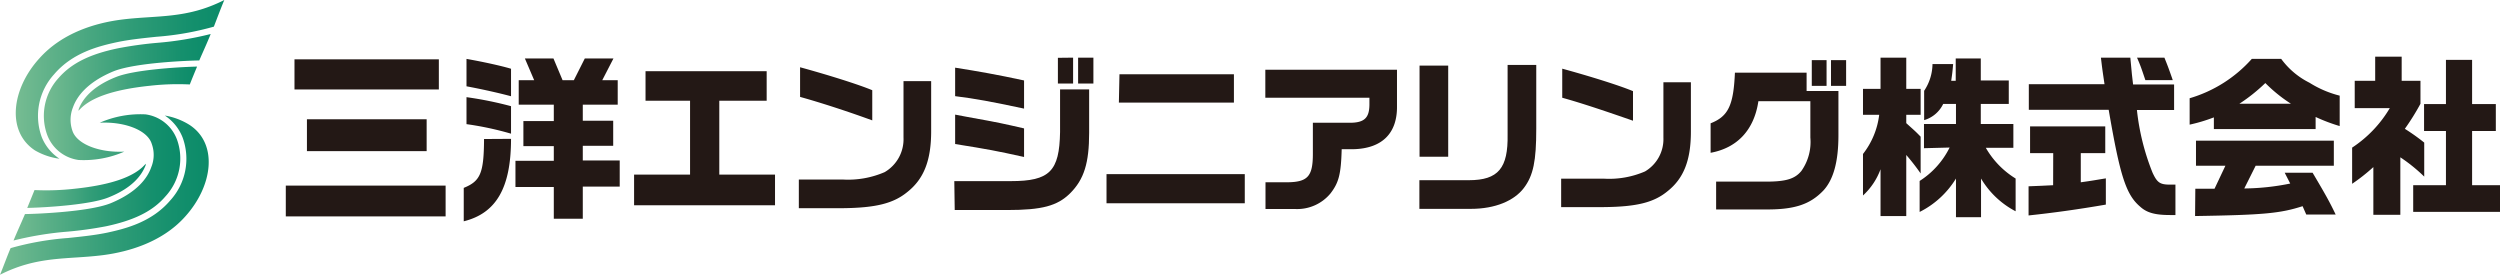
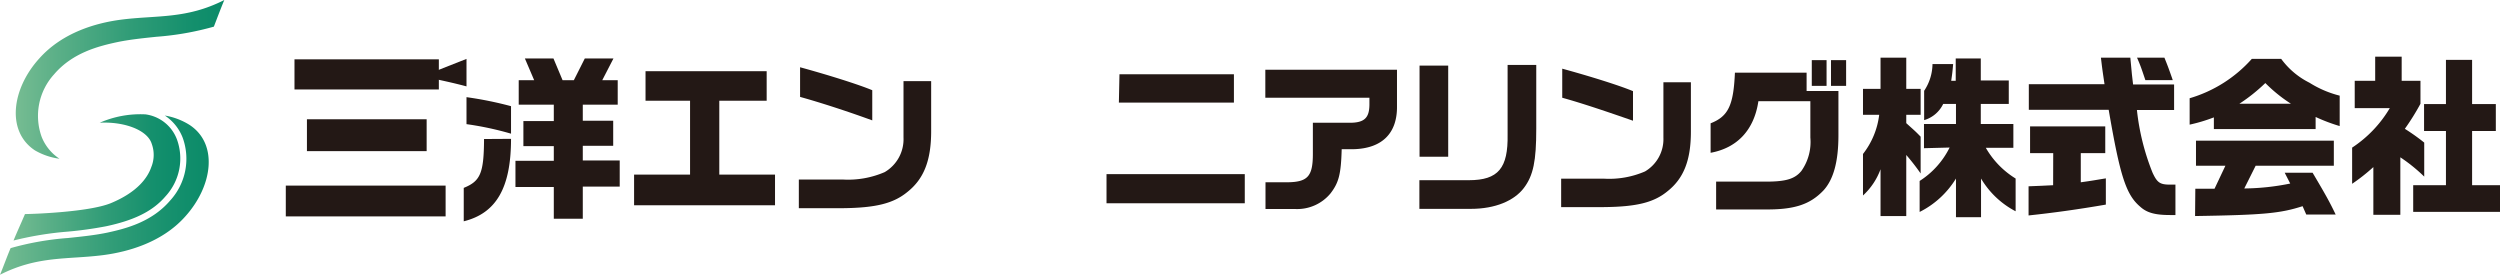
<svg xmlns="http://www.w3.org/2000/svg" xmlns:xlink="http://www.w3.org/1999/xlink" viewBox="0 0 299.25 32.86">
  <defs>
    <style>.cls-1{fill:url(#名称未設定グラデーション_77);}.cls-2{fill:url(#名称未設定グラデーション_77-2);}.cls-3{fill:url(#名称未設定グラデーション_77-3);}.cls-4{fill:url(#名称未設定グラデーション_77-4);}.cls-5{fill:url(#名称未設定グラデーション_77-5);}.cls-6{fill:url(#名称未設定グラデーション_77-6);}.cls-7{fill:#231815;}</style>
    <linearGradient id="名称未設定グラデーション_77" x1="9.37" y1="10.61" x2="23.55" y2="10.61" gradientUnits="userSpaceOnUse">
      <stop offset="0" stop-color="#76bc92" />
      <stop offset="0.19" stop-color="#5cb088" />
      <stop offset="0.55" stop-color="#309c77" />
      <stop offset="0.83" stop-color="#15906d" />
      <stop offset="1" stop-color="#0b8b69" />
    </linearGradient>
    <linearGradient id="名称未設定グラデーション_77-2" x1="5.25" y1="11.6" x2="25.22" y2="11.6" xlink:href="#名称未設定グラデーション_77" />
    <linearGradient id="名称未設定グラデーション_77-3" x1="1.89" y1="9.52" x2="26.85" y2="9.52" xlink:href="#名称未設定グラデーション_77" />
    <linearGradient id="名称未設定グラデーション_77-4" x1="-725.45" y1="783.27" x2="-739.63" y2="783.27" gradientTransform="translate(-722.15 805.52) rotate(180)" xlink:href="#名称未設定グラデーション_77" />
    <linearGradient id="名称未設定グラデーション_77-5" x1="-723.78" y1="784.27" x2="-743.75" y2="784.27" gradientTransform="translate(-722.15 805.52) rotate(180)" xlink:href="#名称未設定グラデーション_77" />
    <linearGradient id="名称未設定グラデーション_77-6" x1="-722.15" y1="782.18" x2="-747.11" y2="782.18" gradientTransform="translate(-722.15 805.52) rotate(180)" xlink:href="#名称未設定グラデーション_77" />
  </defs>
  <g id="レイヤー_2" data-name="レイヤー 2">
    <g id="レイヤー_1-2" data-name="レイヤー 1">
-       <path class="cls-1" d="M9.41,13.1a.94.94,0,0,0,0,.16c1.23-1.47,3.92-2.52,8.58-3a29.8,29.8,0,0,1,4.73-.15c.24-.62.54-1.34.87-2.14-2.69.07-7.63.42-9.68,1.24C10.91,10.39,9.81,12,9.41,13.1Z" />
-       <path class="cls-2" d="M8.73,12.86c.45-1.27,1.66-3,4.87-4.33,2.69-1.07,9.32-1.28,10.07-1.29l.18,0c.43-1,.9-2,1.37-3.17a39,39,0,0,1-6.43,1.06,46,46,0,0,0-4.66.65C10.86,6.46,8.6,7.51,7,9.35a6.7,6.7,0,0,0-1.35,6.8,4.68,4.68,0,0,0,3.76,3,12.07,12.07,0,0,0,5.47-1c-3,.15-5.71-.9-6.22-2.52A4,4,0,0,1,8.73,12.86Z" />
      <path class="cls-3" d="M5,16.42A7.39,7.39,0,0,1,6.48,8.89C8.69,6.3,11.82,5.52,14,5.05c1.42-.3,3-.47,4.74-.65a34.68,34.68,0,0,0,6.86-1.21C26,2.15,26.43,1,26.85,0c-4.55,2.32-8.16,1.8-12.4,2.36C11.5,2.75,7.48,3.88,4.7,7c-3.33,3.67-3.95,8.74-.52,11A7.91,7.91,0,0,0,7.12,19,5.61,5.61,0,0,1,5,16.42Z" />
-       <path class="cls-4" d="M17.44,19.76c0-.05,0-.11,0-.16-1.23,1.48-3.92,2.52-8.58,3a29.8,29.8,0,0,1-4.73.15c-.25.62-.54,1.34-.87,2.14,2.69-.07,7.62-.42,9.68-1.24C15.94,22.47,17,20.9,17.44,19.76Z" />
      <path class="cls-5" d="M18.11,20c-.44,1.27-1.65,3-4.87,4.33-2.68,1.07-9.31,1.28-10.06,1.29l-.19,0c-.42,1-.89,2-1.37,3.17a39.4,39.4,0,0,1,6.43-1.06,45.79,45.79,0,0,0,4.67-.65c3.27-.7,5.53-1.75,7.1-3.59a6.68,6.68,0,0,0,1.36-6.8,4.68,4.68,0,0,0-3.76-3,12.12,12.12,0,0,0-5.48,1c3-.15,5.72.9,6.22,2.52A3.86,3.86,0,0,1,18.11,20Z" />
      <path class="cls-6" d="M21.85,16.44A7.39,7.39,0,0,1,20.37,24c-2.21,2.59-5.34,3.37-7.5,3.84-1.42.3-3,.47-4.74.65a34.55,34.55,0,0,0-6.86,1.21c-.43,1-.85,2.19-1.27,3.19,4.55-2.32,8.16-1.8,12.4-2.36,2.95-.39,7-1.52,9.75-4.59,3.33-3.67,4-8.74.52-11a8.09,8.09,0,0,0-2.94-1.11A5.61,5.61,0,0,1,21.85,16.44Z" />
      <path class="cls-7" d="M53.34,22.22V25.9H34.21V22.22ZM52.53,7.1v3.61H35.25V7.1ZM36.74,14.28H51.07v3.81H36.74Z" />
-       <path class="cls-7" d="M61.17,16.62c0,5.83-1.75,8.9-5.66,9.87v-4c2-.81,2.41-1.76,2.43-5.85ZM55.84,7.05c1.94.34,4.22.84,5.33,1.18v3.29c-1.42-.38-3.31-.81-5.33-1.19Zm0,4.58a43.68,43.68,0,0,1,5.33,1.08V16a37.55,37.55,0,0,0-5.33-1.14Zm10.45,7.62V17.49H62.65v-3h3.64V12.53h-4.2V9.6h1.85L62.83,7h3.42L67.34,9.6h1.35L70,7h3.43L72.09,9.6h1.85v2.93H69.76v1.92H73.4v3H69.76v1.76h4.42v3.13H69.76v3.84H66.29V22.38H61.7V19.25Z" />
+       <path class="cls-7" d="M61.17,16.62c0,5.83-1.75,8.9-5.66,9.87v-4c2-.81,2.41-1.76,2.43-5.85ZM55.84,7.05v3.29c-1.42-.38-3.31-.81-5.33-1.19Zm0,4.58a43.68,43.68,0,0,1,5.33,1.08V16a37.55,37.55,0,0,0-5.33-1.14Zm10.45,7.62V17.49H62.65v-3h3.64V12.53h-4.2V9.6h1.85L62.83,7h3.42L67.34,9.6h1.35L70,7h3.43L72.09,9.6h1.85v2.93H69.76v1.92H73.4v3H69.76v1.76h4.42v3.13H69.76v3.84H66.29V22.38H61.7V19.25Z" />
      <path class="cls-7" d="M75.9,20.9h6.7V12.06H77.27V8.52h14.5v3.54H86.1V20.9h6.67v3.67H75.9Z" />
      <path class="cls-7" d="M111.46,9.71v6c0,3.51-.88,5.72-2.86,7.28-1.66,1.36-3.76,1.89-7.76,1.93H95.62V21.49h5.28a11,11,0,0,0,5-.89,4.56,4.56,0,0,0,2.25-4.13V9.71ZM95.77,8.05c3.36.92,7,2.06,8.64,2.75v3.61c-2.92-1.07-6.19-2.13-8.64-2.81Z" />
-       <path class="cls-7" d="M114.23,21.68H121c4.65,0,5.81-1.18,5.89-5.87V10.7h3.48v5.21c0,3.58-.6,5.56-2.28,7.23-1.53,1.51-3.36,2-7.54,2h-6.27ZM122.58,13c-4-.85-5.77-1.18-8.25-1.49V8.1c2.79.44,5,.83,8.25,1.53Zm0,5.79c-3.4-.75-4.25-.91-8.25-1.55V13.72l1.43.27c4,.72,4.24.79,6.82,1.38Zm5.87-11.89V10h-1.82V6.92Zm.6,0h1.83V10h-1.83Z" />
      <path class="cls-7" d="M149,20.84v3.49H132.45V20.84Zm-15-11.95H147.7v3.39H133.93Z" />
      <path class="cls-7" d="M151.46,8.35h15.76v4.33c.05,3.27-1.78,5.1-5.23,5.18H160.6c-.08,3-.35,4-1.33,5.28a5.17,5.17,0,0,1-4.2,1.88h-3.59v-3.2h2.45c2.58,0,3.22-.65,3.22-3.4V14.69h4.69c1.5-.06,2.06-.63,2.08-2.13V11.7H151.46Z" />
      <path class="cls-7" d="M175.82,21.57c3.53,0,4.71-1.45,4.64-5.46V7.77h3.43v7.66c0,3.81-.34,5.57-1.49,7.08S179,25,176.06,25H169.9V21.57Zm-5.9-13.72h3.43V18.76h-3.43Z" />
      <path class="cls-7" d="M202.4,9.85v5.91c0,3.44-.87,5.61-2.81,7.14-1.63,1.34-3.68,1.85-7.6,1.89h-5.12v-3.4h5.18a10.8,10.8,0,0,0,4.86-.87,4.49,4.49,0,0,0,2.2-4.05V9.85ZM187,8.22c3.29.9,6.82,2,8.47,2.69v3.54c-2.87-1-6.07-2.09-8.47-2.75Z" />
      <path class="cls-7" d="M216.25,8.7v2.19h3.81V16.2c0,3.19-.61,5.28-1.76,6.56-1.62,1.72-3.51,2.35-7.07,2.31h-5.81V21.74h6c2.39,0,3.43-.34,4.2-1.27a6,6,0,0,0,1.08-4V12.11h-6.22c-.51,3.43-2.51,5.59-5.72,6.18V14.76c2.11-.83,2.74-2.13,2.91-6.06Zm.62-1.5h1.77v3.08h-1.77Zm4.11,0v3.08h-1.81V7.2Z" />
      <path class="cls-7" d="M223,13.74v-3.1h2.1V6.9h3.08v3.74h1.72v3.1h-1.72v1c.84.77,1,.87,1.72,1.62v4.4a26.39,26.39,0,0,0-1.72-2.21v7.31h-3.08v-5.6a8,8,0,0,1-2.1,3.14V18.43a9.45,9.45,0,0,0,1.94-4.69Zm7.3,4V14.84h3.83v-2.4h-1.53a3.68,3.68,0,0,1-2.28,1.94V10.87a5.88,5.88,0,0,0,1-3.2h2.47c-.08.95-.1,1.09-.23,2h.54V7h3V9.63h3.35v2.81h-3.35v2.4H241v2.85h-3.3a10.35,10.35,0,0,0,3.57,3.68v3.92a10.39,10.39,0,0,1-4.14-3.92V26h-3V21.37a10.73,10.73,0,0,1-4.35,4V21.66a10,10,0,0,0,3.59-4Z" />
      <path class="cls-7" d="M251.91,10.08c-.22-1.5-.26-1.73-.43-3.18H255l.19,2,.14,1.21h4.91v3.06h-4.45a28,28,0,0,0,1.87,7.5c.56,1.2.89,1.43,2.12,1.43.11,0,.35,0,.62,0v3.64h-.62c-1.81,0-2.8-.27-3.6-1-1.69-1.43-2.41-3.66-3.77-11.6h-9.56V10.08Zm-6.14,8.25H243v-3.2h9v3.2h-2.93v3.49c1.44-.2,1.65-.25,3-.47v3.14c-3.34.58-6.41,1-9.25,1.3V22.3l1.48-.06,1.46-.07ZM259.08,6.9c.35.87.52,1.3,1,2.69H256.8c-.52-1.55-.6-1.78-1-2.69Z" />
      <path class="cls-7" d="M273.06,7.05a9.37,9.37,0,0,0,3.38,2.85,12.5,12.5,0,0,0,3.62,1.55v3.64A20.75,20.75,0,0,1,277.18,14v1.45H265V14.05a19.82,19.82,0,0,1-2.9.87V11.76a16,16,0,0,0,7.44-4.71ZM262.78,22.59l2.3,0,1.3-2.75h-3.52v-3h16.5v3H270l-1.36,2.72a28.79,28.79,0,0,0,5.5-.59l-.66-1.29h3.34c1.63,2.75,2.06,3.54,2.76,5h-3.52l-.44-1c-2.69.87-4.73,1.05-12.87,1.18Zm11.45-10.17a18,18,0,0,1-3.07-2.48,20.74,20.74,0,0,1-3.11,2.48Z" />
      <path class="cls-7" d="M281.55,17.67a14.48,14.48,0,0,0,4.51-4.73h-4.2V9.67h2.45V6.78h3.17V9.67h2.25v2.75a28.62,28.62,0,0,1-1.87,3,24,24,0,0,1,2.32,1.65v4.07a19.72,19.72,0,0,0-2.86-2.31v6.88h-3.23V20A22.21,22.21,0,0,1,281.55,22Zm11.23,4.5V15.68h-2.62V12.46h2.62V7.17h3.13v5.29h2.84v3.22h-2.84v6.49h3.34v3.19H288.86V22.17Z" />
    </g>
  </g>
</svg>